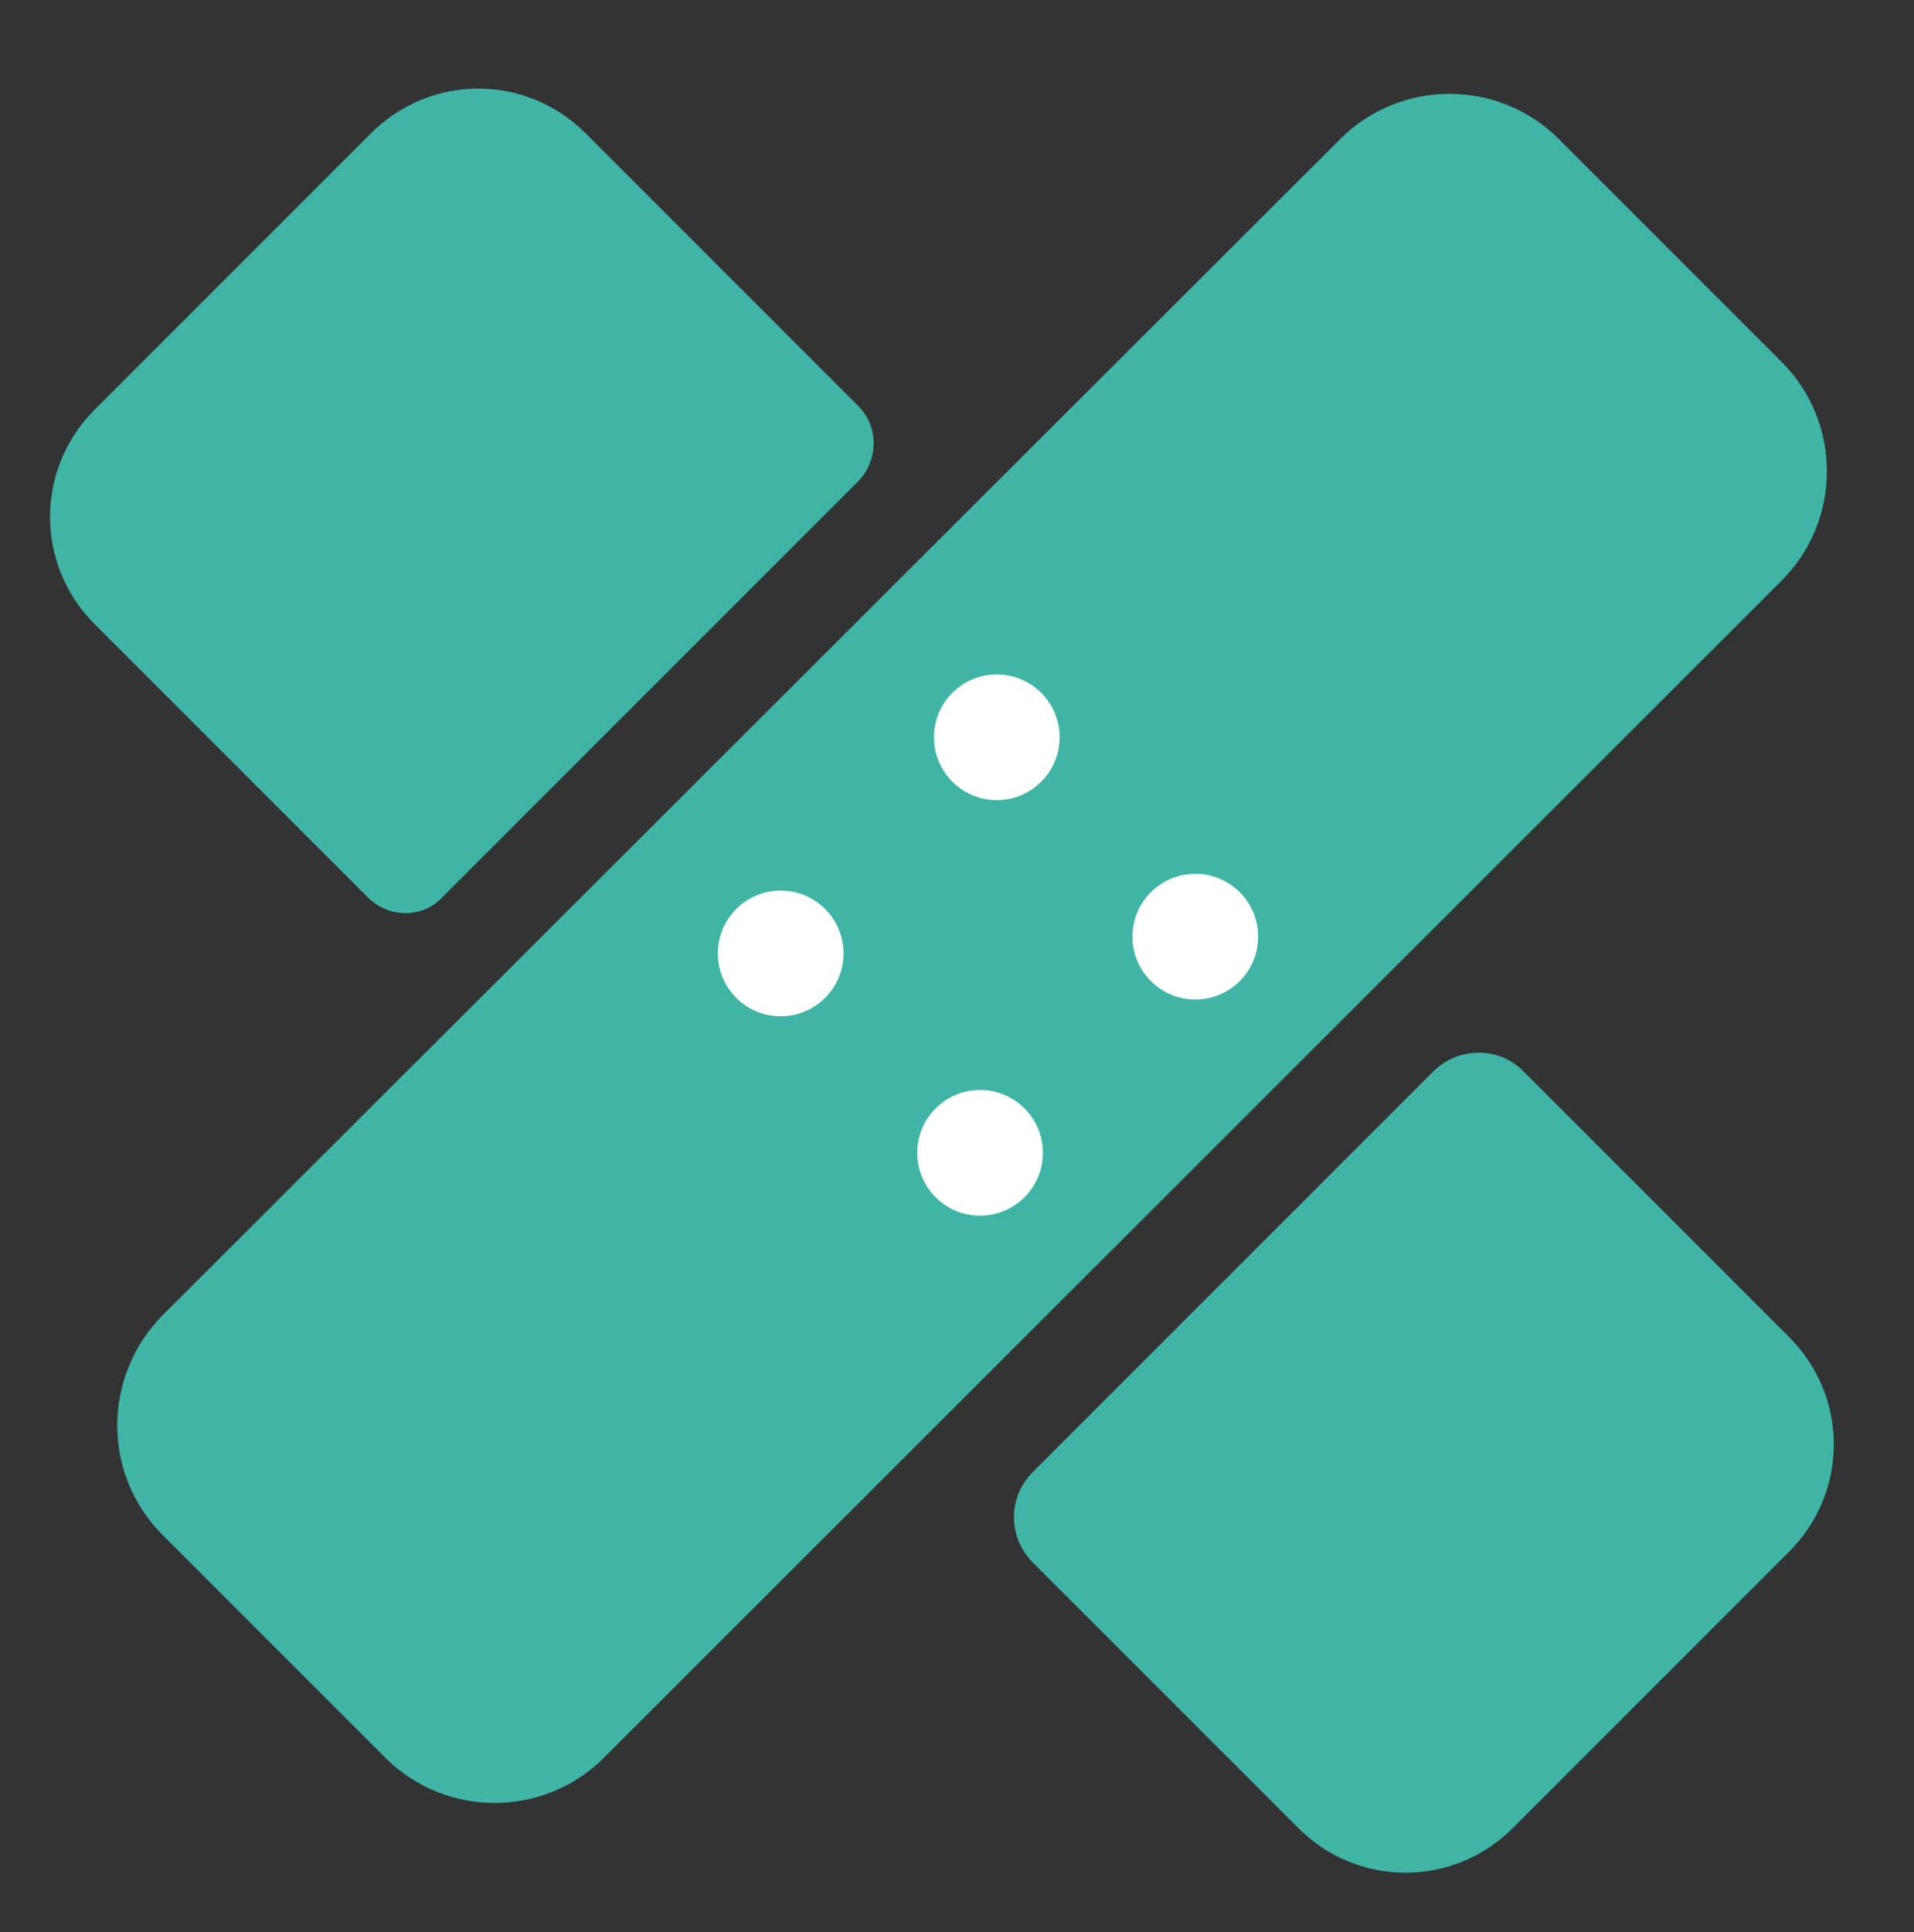
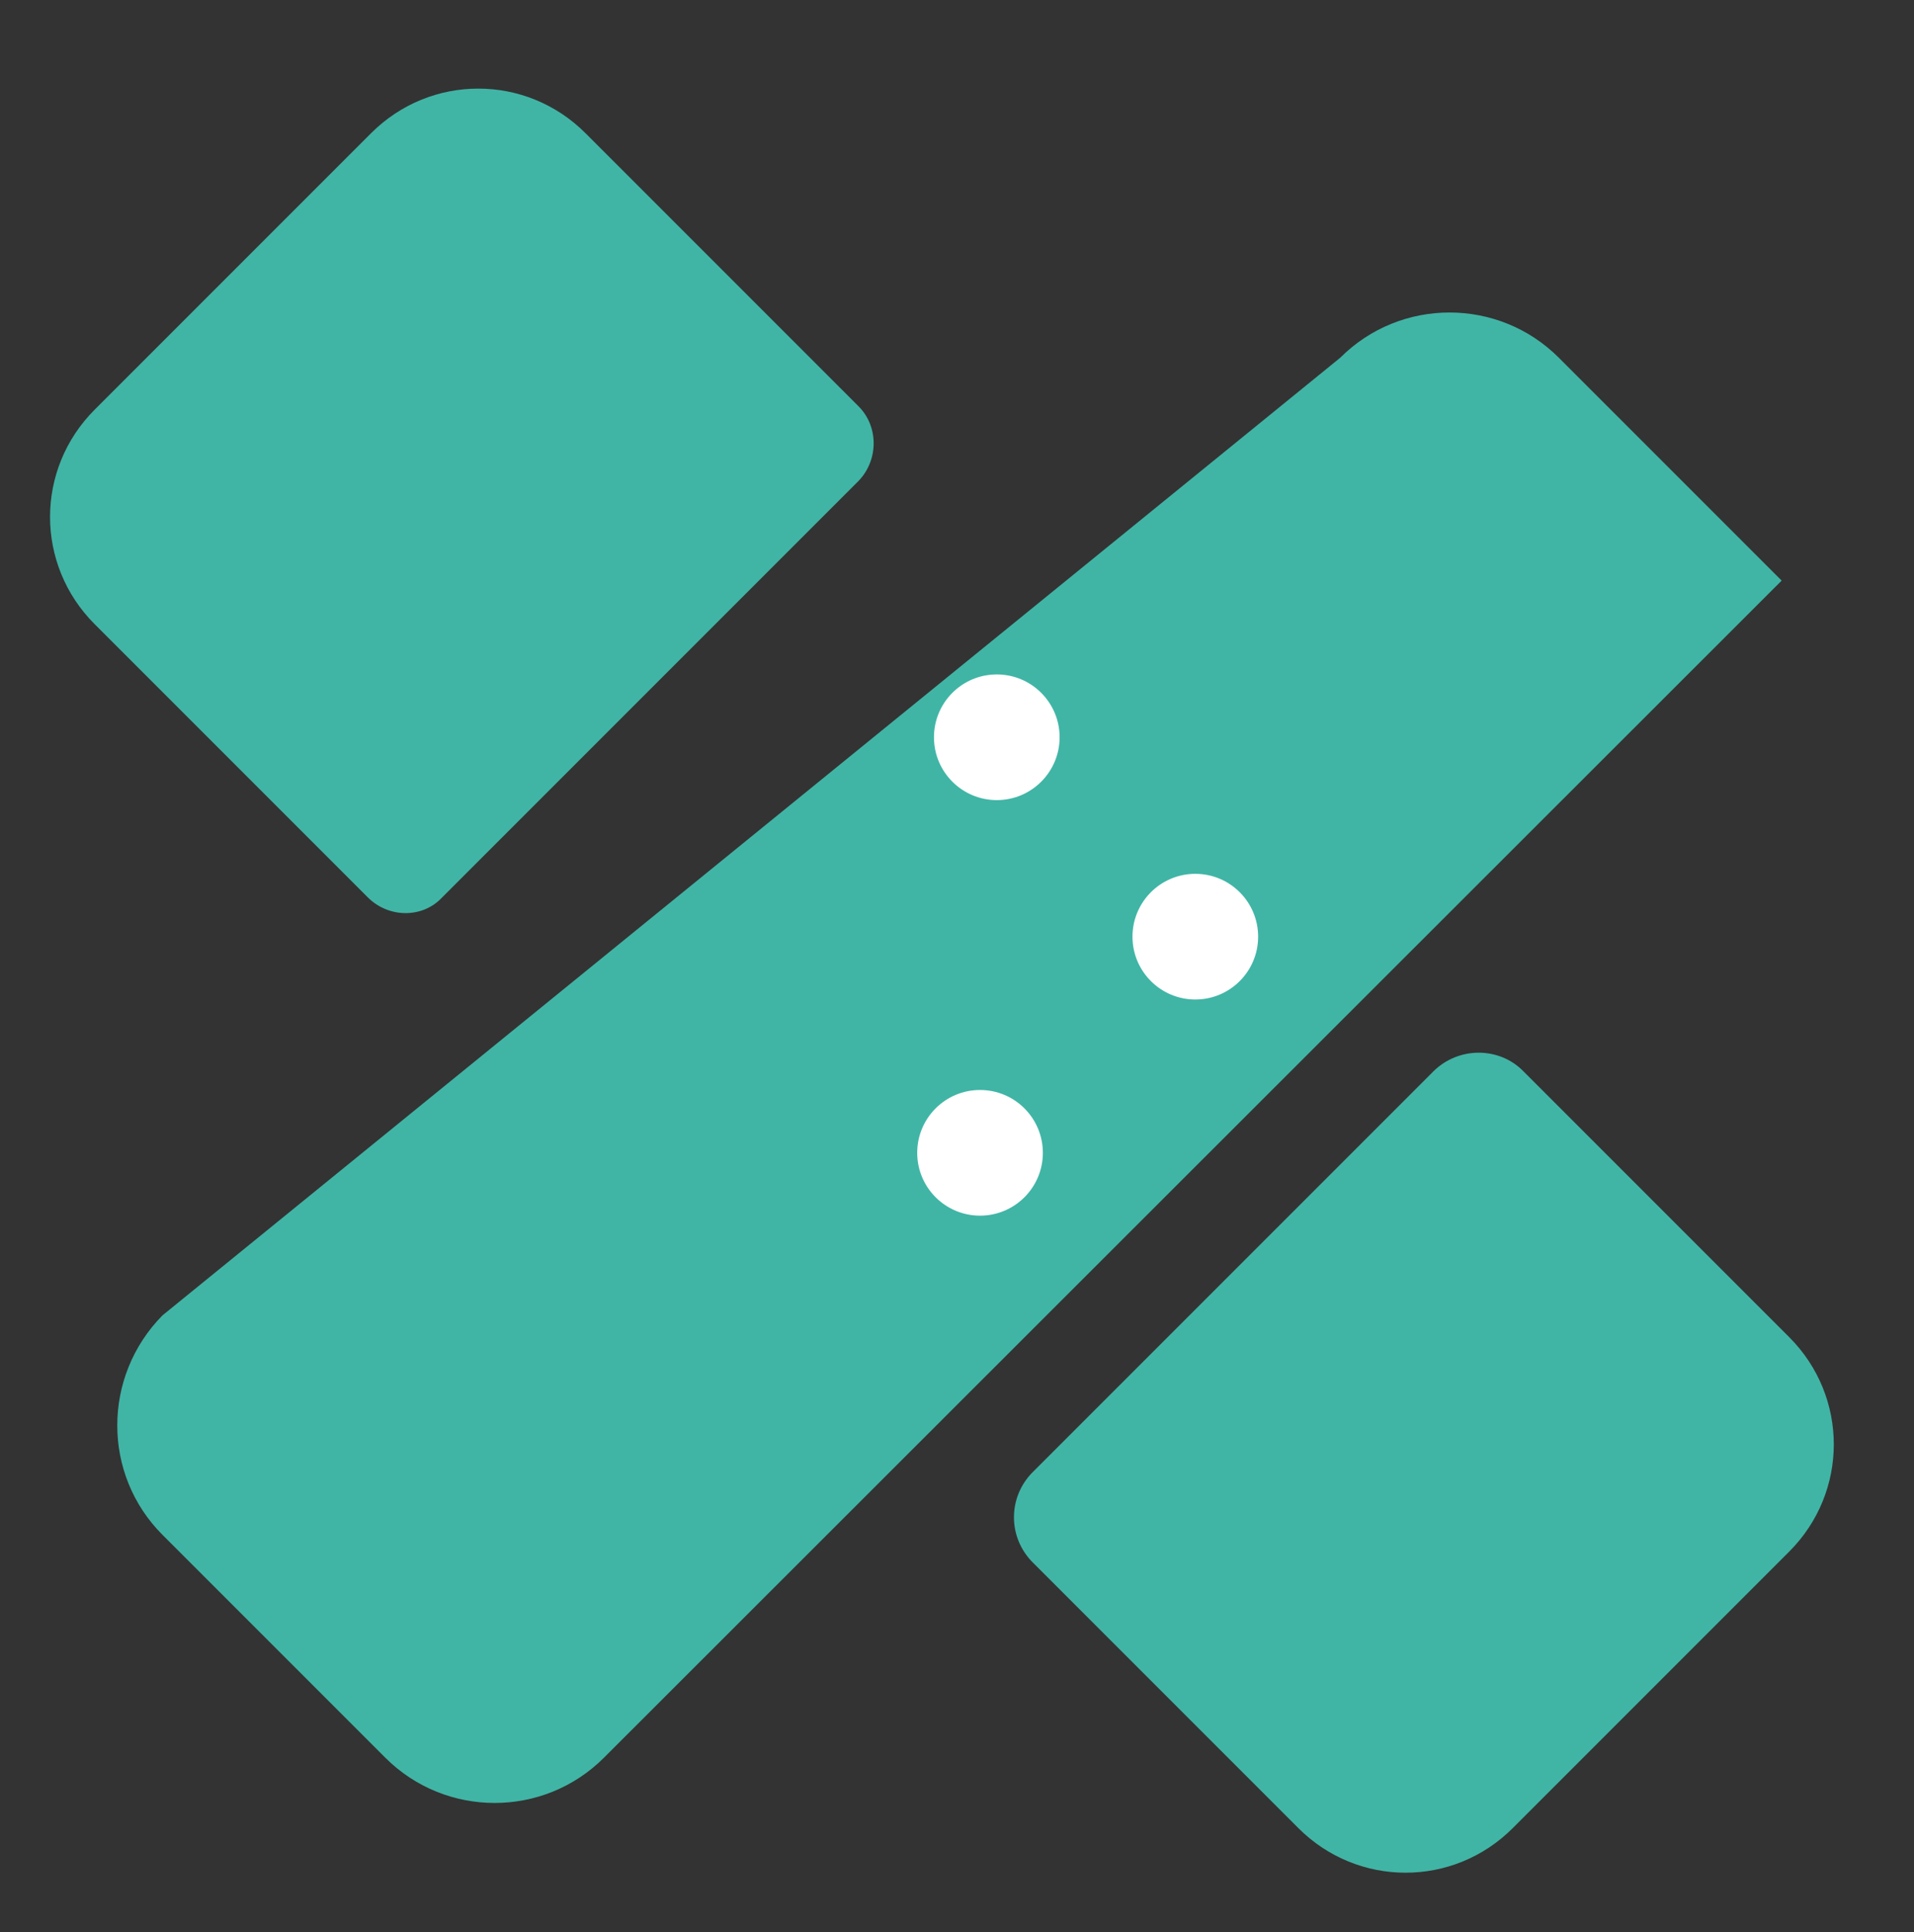
<svg xmlns="http://www.w3.org/2000/svg" version="1.1" id="Ebene_1" x="0px" y="0px" viewBox="0 0 228.5 230.6" style="enable-background:new 0 0 228.5 230.6;" xml:space="preserve">
  <rect x="0" y="0" width="228.5" height="230.6" fill="#333333" stroke="none" />
  <style type="text/css">
	.st0{fill:#40B5A6;}
	.st1{fill:#FFFFFF;}
</style>
-   <path class="st0" d="M19.4,183.2l26.6,26.6c7.2,7.2,18.9,7.2,26.1,0L212.7,69.3c7.2-7.2,7.2-18.9,0-26.1l-26.6-26.6  c-7.2-7.2-18.9-7.2-26.1,0L19.4,157C12.2,164.3,12.2,176,19.4,183.2z" />
+   <path class="st0" d="M19.4,183.2l26.6,26.6c7.2,7.2,18.9,7.2,26.1,0L212.7,69.3l-26.6-26.6  c-7.2-7.2-18.9-7.2-26.1,0L19.4,157C12.2,164.3,12.2,176,19.4,183.2z" />
  <circle class="st1" cx="117" cy="137.6" r="7.5" />
  <circle class="st1" cx="142.7" cy="111.8" r="7.5" />
-   <circle class="st1" cx="93.2" cy="113.8" r="7.5" />
  <circle class="st1" cx="119" cy="88" r="7.5" />
  <path class="st0" d="M43.9,107.1L11.3,74.5c-7.1-7.1-7.1-18.5,0-25.6l33-33c7.1-7.1,18.5-7.1,25.6,0l32.6,32.6  c2.4,2.4,2.4,6.4,0,8.9l-49.8,49.8C50.4,109.6,46.4,109.6,43.9,107.1z" />
  <path class="st0" d="M181.9,127.9l31.7,31.7c7.1,7.1,7.1,18.5,0,25.6l-33,33c-7.1,7.1-18.5,7.1-25.6,0l-31.7-31.7c-3-3-3-7.8,0-10.8  l47.8-47.8C174.1,124.9,179,124.9,181.9,127.9z" />
</svg>